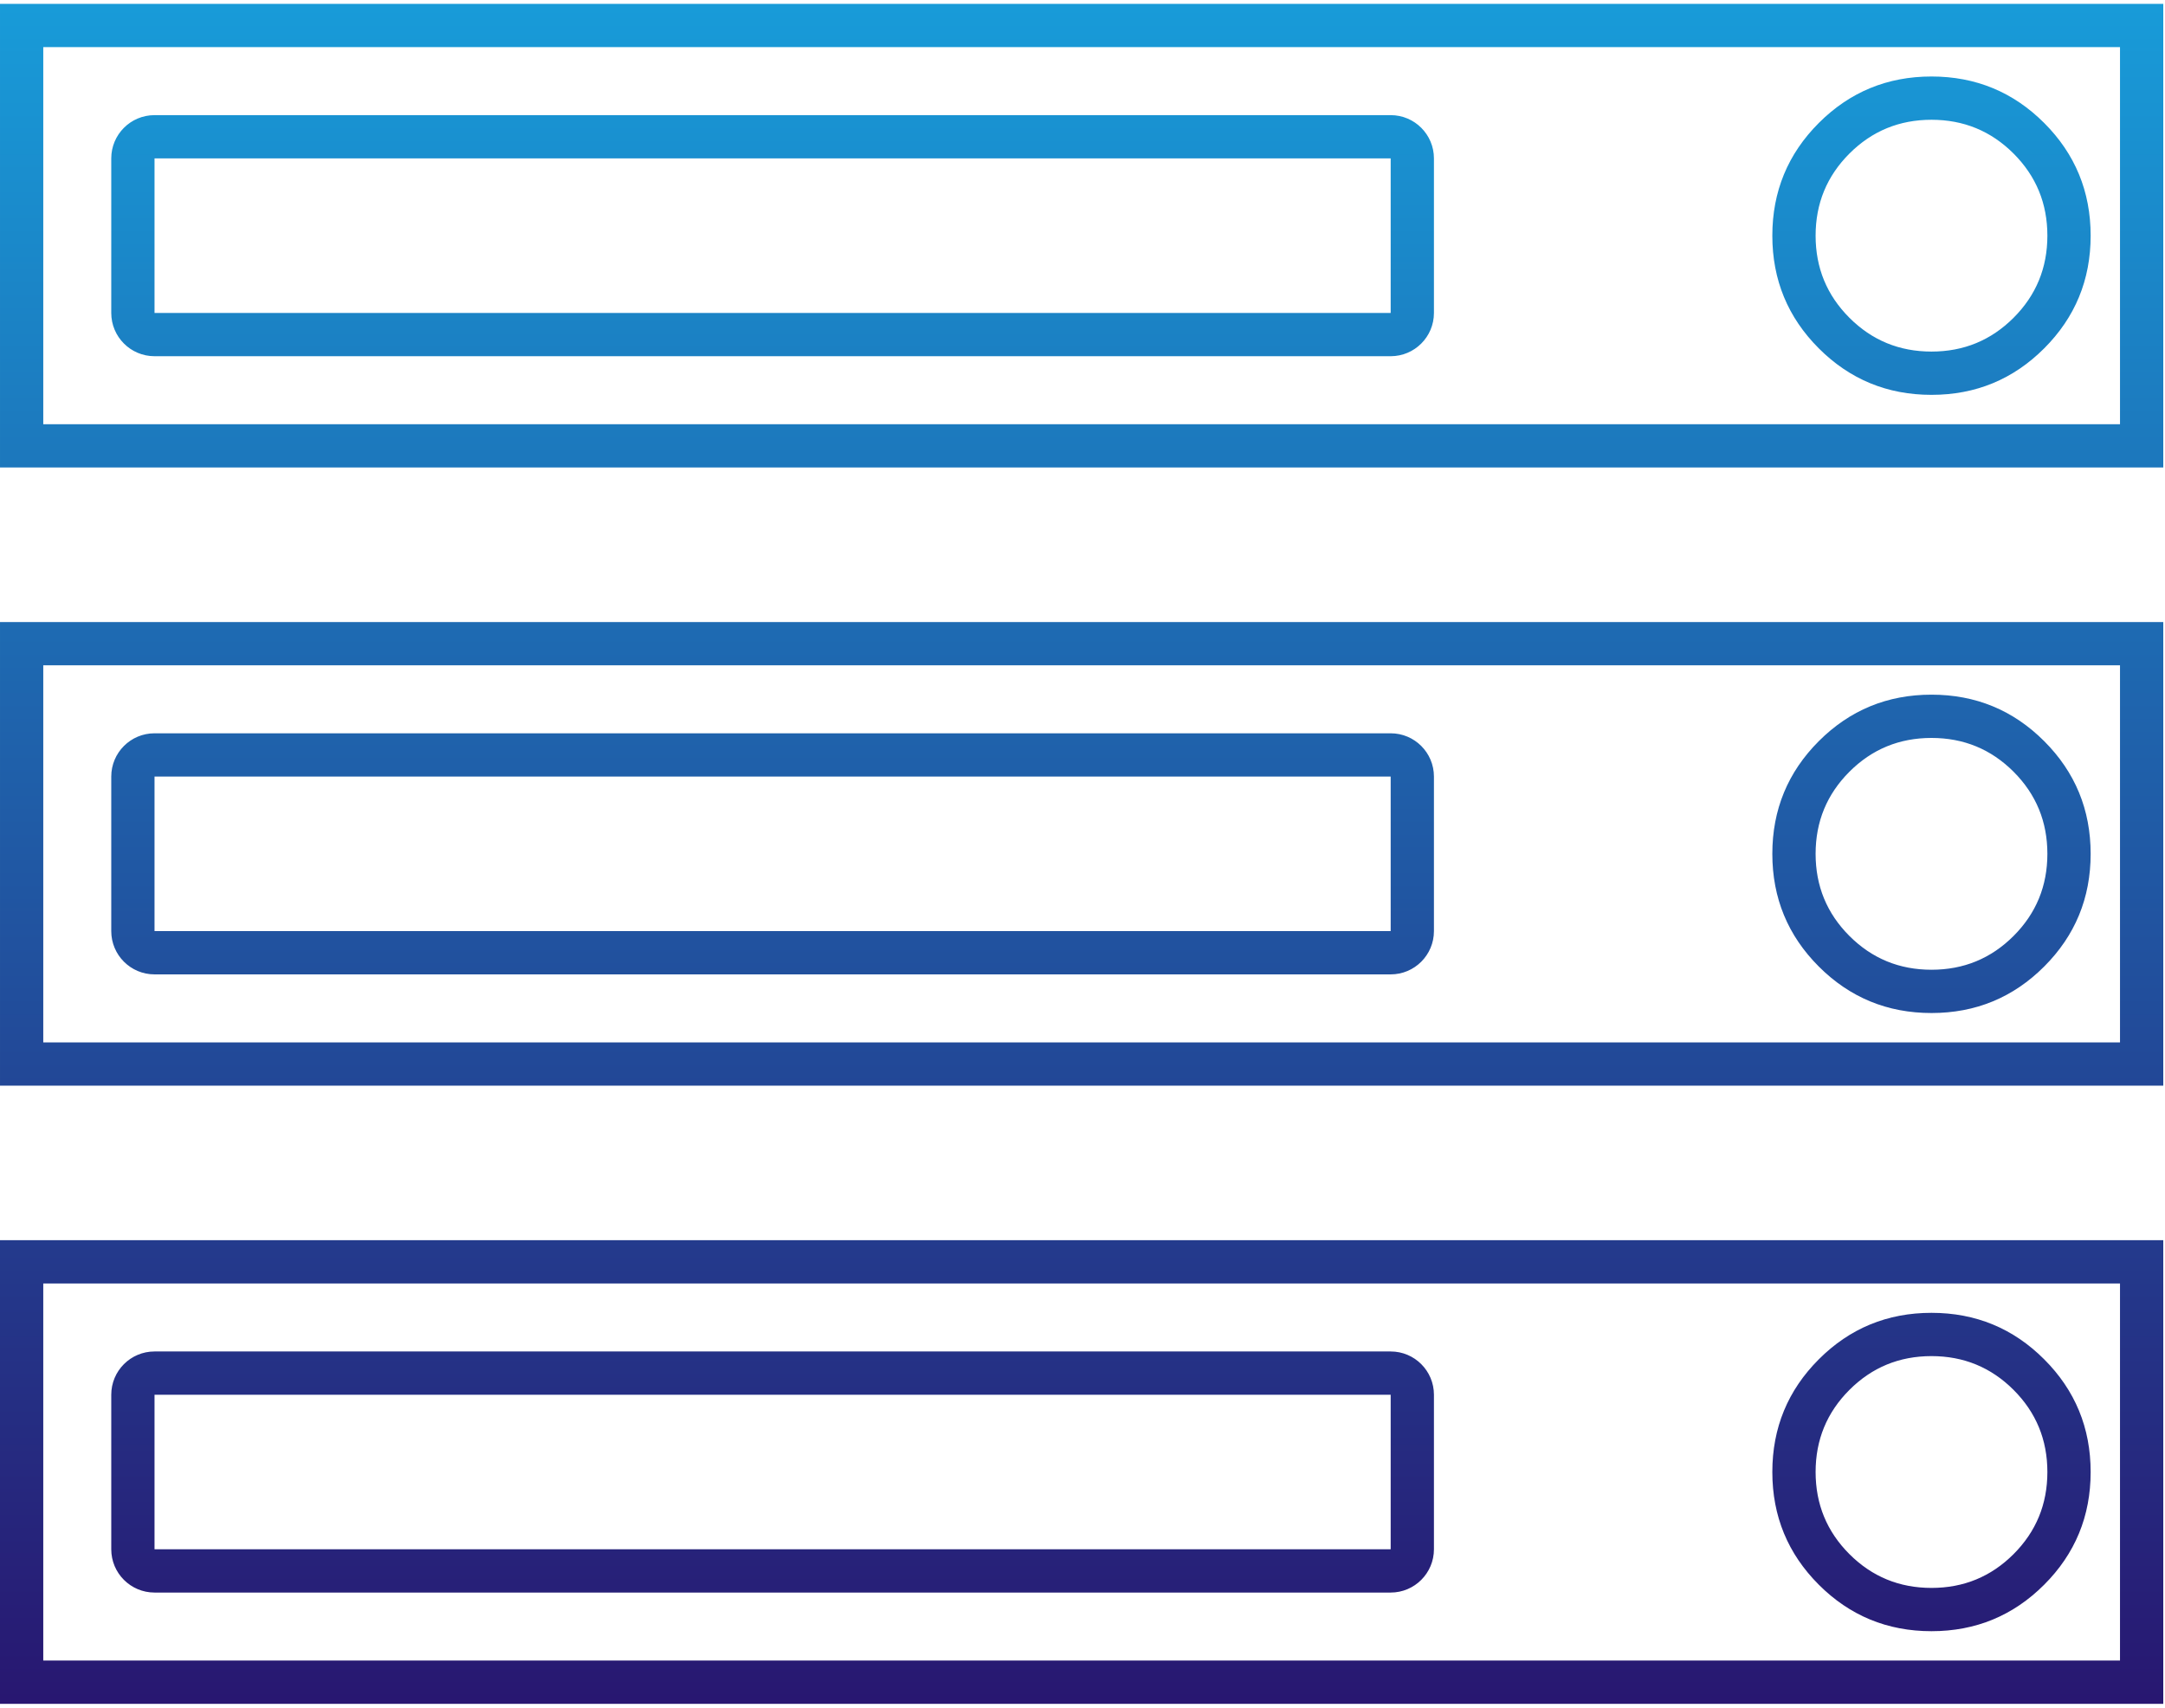
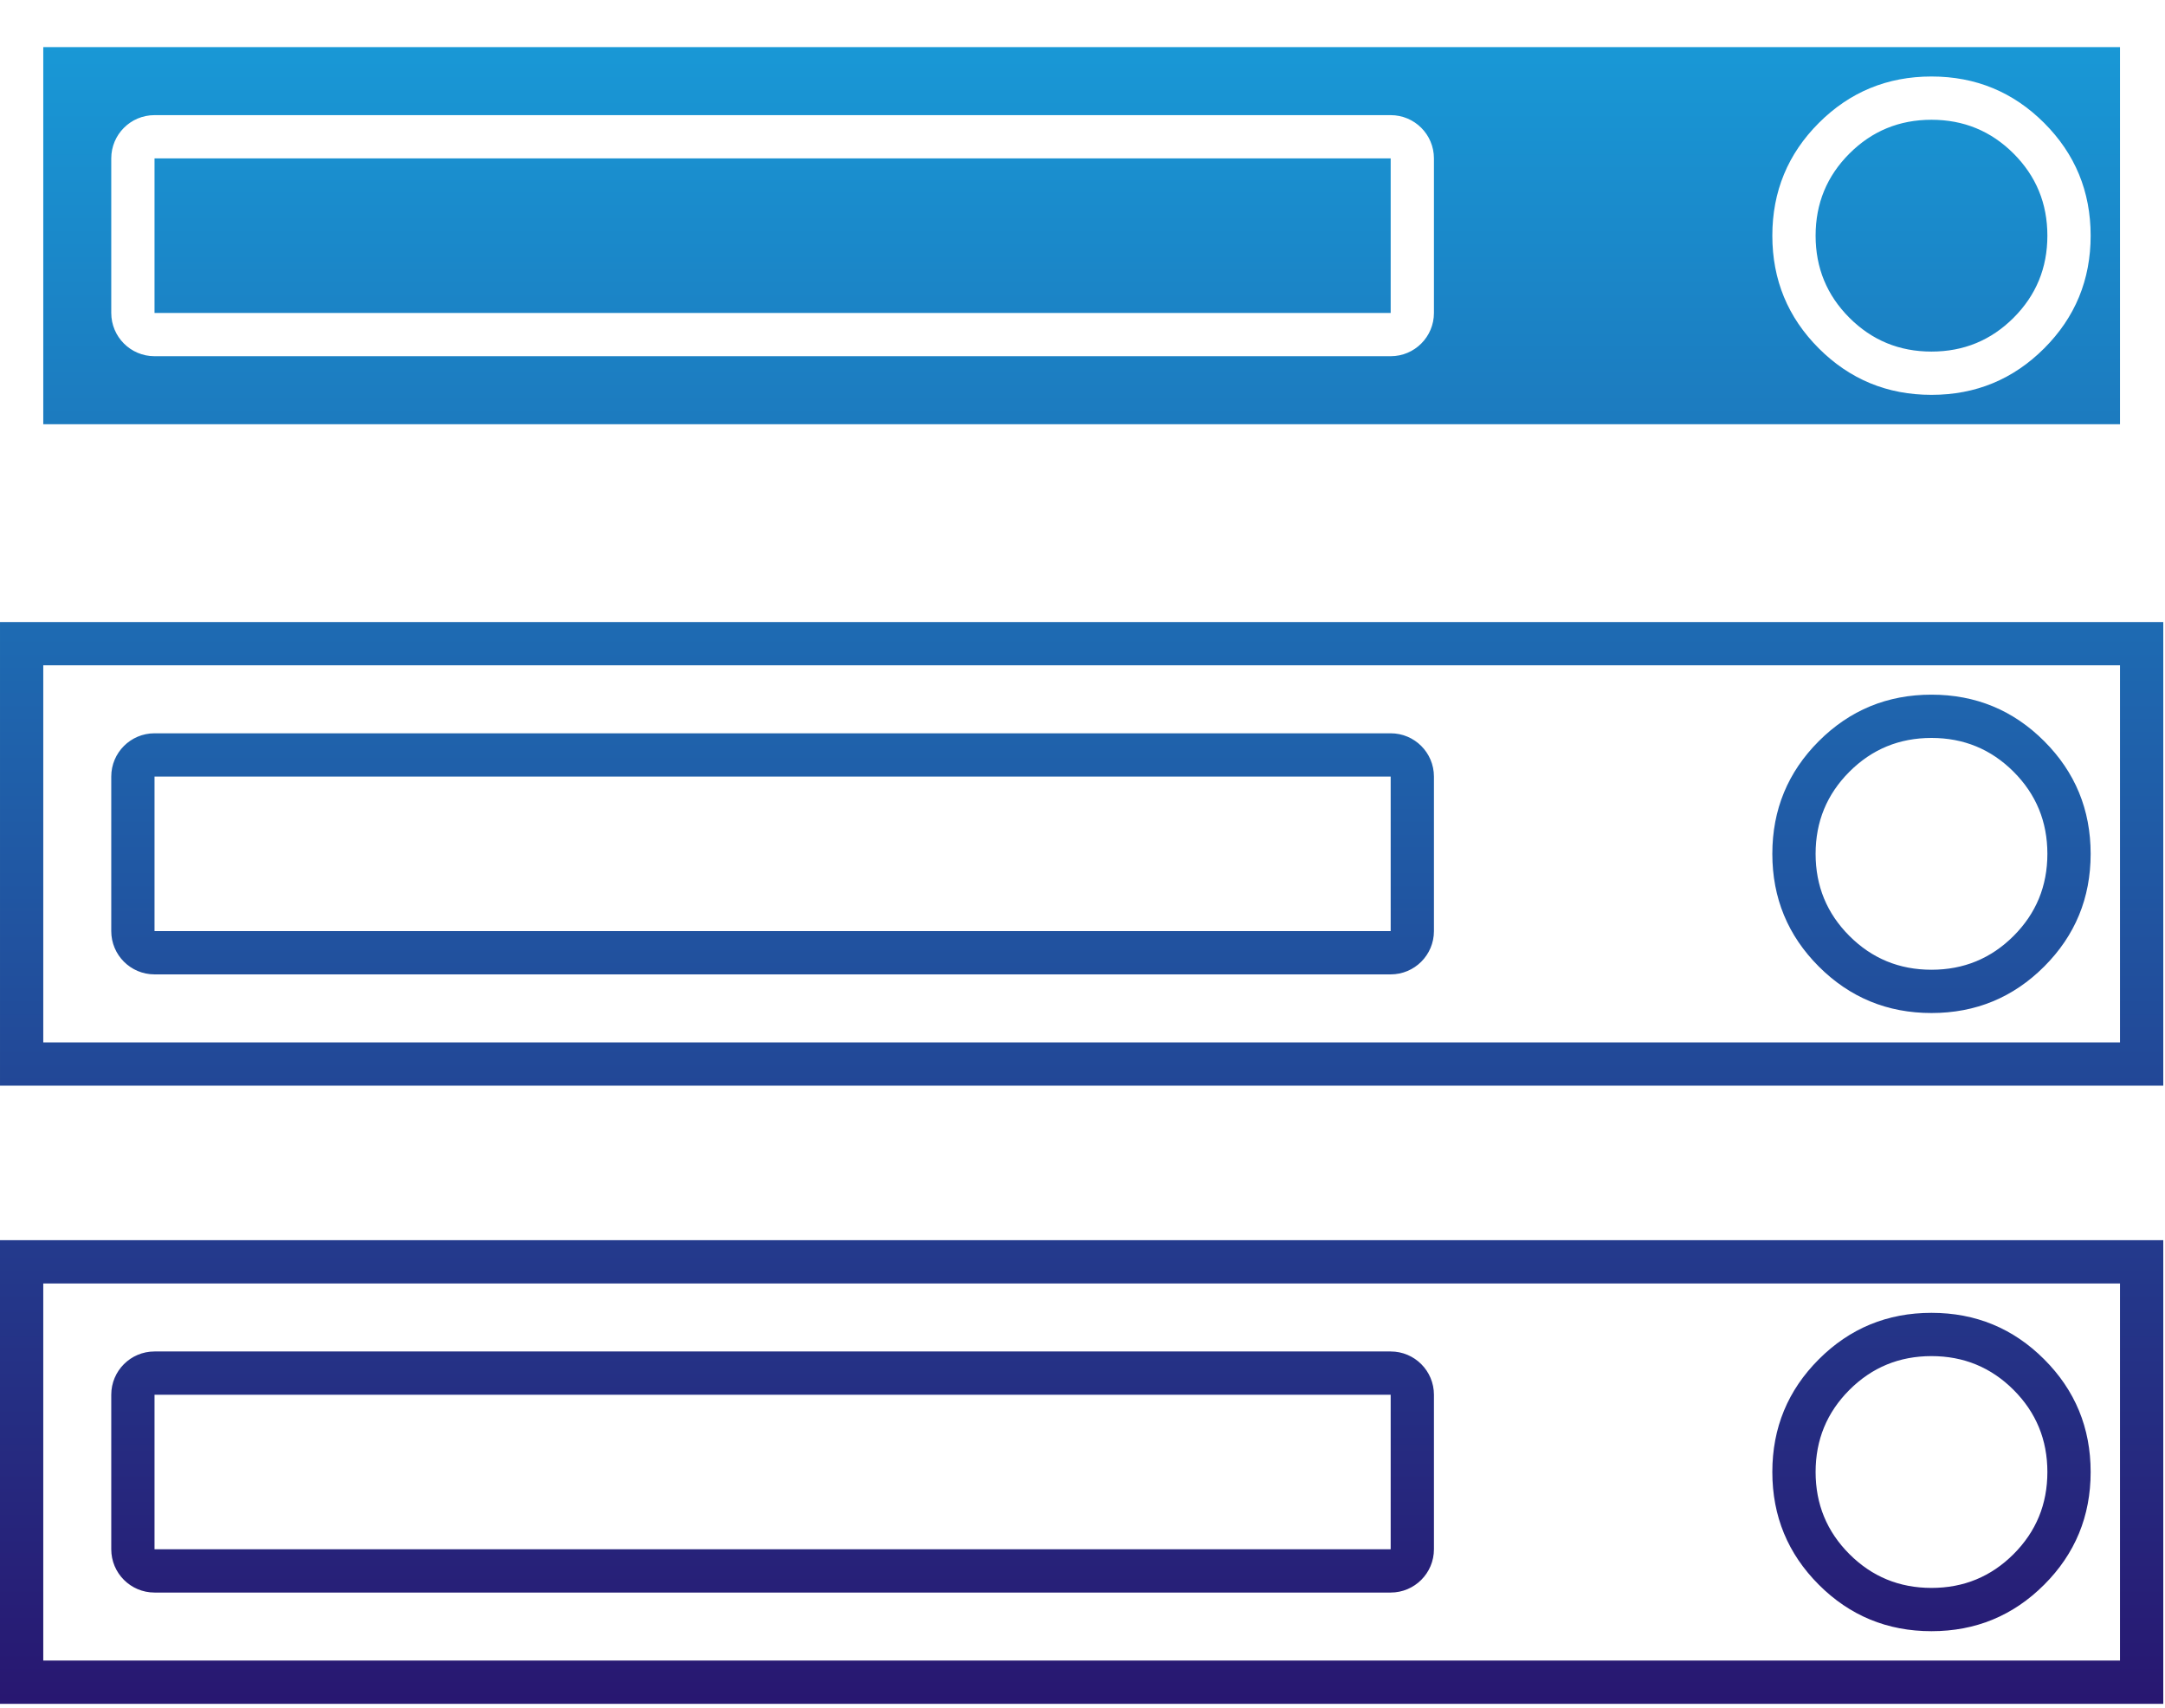
<svg xmlns="http://www.w3.org/2000/svg" width="100%" height="100%" viewBox="0 0 417 329" version="1.1" xml:space="preserve" style="fill-rule:evenodd;clip-rule:evenodd;stroke-linejoin:round;stroke-miterlimit:2;">
  <g id="krzywe">
-     <path d="M416.667,238.839l-0,89.286l-416.667,0l0,-89.286l416.667,0Zm-8.334,8.334l0,72.619c0,-0 -400,-0 -400,-0c0,-0 0,-72.619 0,-72.619l400,-0Zm-14.605,58.013c5.959,-5.96 8.951,-13.191 8.951,-21.704c-0,-8.513 -2.992,-15.744 -8.951,-21.703c-5.96,-5.96 -13.191,-8.952 -21.704,-8.952c-8.513,0 -15.745,2.992 -21.704,8.952c-5.959,5.959 -8.951,13.19 -8.951,21.703c0,8.513 2.992,15.744 8.951,21.704c5.959,5.959 13.191,8.951 21.704,8.951c8.513,-0 15.744,-2.992 21.703,-8.951l0.001,-0Zm-372.299,-6.823c-0,4.602 3.731,8.333 8.333,8.333l238.095,0c4.603,0 8.333,-3.731 8.333,-8.333l0,-29.762c0,-4.602 -3.73,-8.333 -8.333,-8.333l-238.095,-0c-4.602,-0 -8.333,3.731 -8.333,8.333l-0,29.762Zm366.406,0.93c4.34,-4.34 6.51,-9.61 6.51,-15.811c0,-6.2 -2.17,-11.471 -6.51,-15.811c-4.34,-4.34 -9.611,-6.51 -15.811,-6.51c-6.201,-0 -11.471,2.17 -15.811,6.51c-4.34,4.34 -6.511,9.611 -6.511,15.811c0,6.201 2.171,11.471 6.511,15.811c4.34,4.34 9.61,6.511 15.811,6.511c6.2,-0 11.471,-2.171 15.811,-6.511Zm-358.073,-0.93l238.095,0l0,-29.762l-238.095,0l-0,29.762Zm386.905,-178.571l-0,89.285l-416.667,0l0,-89.285l416.667,-0Zm-8.334,8.333l0,72.619c0,0 -400,0 -400,0c0,0 0,-72.619 0,-72.619l400,-0Zm-14.606,58.013c5.96,-5.959 8.952,-13.19 8.952,-21.703c-0,-8.514 -2.992,-15.745 -8.951,-21.704c-5.96,-5.959 -13.191,-8.951 -21.704,-8.951c-8.513,-0 -15.745,2.992 -21.704,8.951c-5.959,5.959 -8.951,13.19 -8.951,21.704c0,8.513 2.992,15.744 8.951,21.703c5.959,5.959 13.191,8.951 21.704,8.951c8.513,0 15.744,-2.992 21.703,-8.951Zm-372.298,-6.823c-0,4.603 3.731,8.334 8.333,8.334l238.095,-0c4.603,-0 8.333,-3.731 8.333,-8.334l0,-29.761c0,-4.603 -3.73,-8.334 -8.333,-8.334l-238.095,0c-4.602,0 -8.333,3.731 -8.333,8.334l-0,29.761Zm366.406,0.931c4.34,-4.341 6.51,-9.611 6.51,-15.811c0,-6.201 -2.17,-11.471 -6.51,-15.811c-4.34,-4.341 -9.611,-6.511 -15.811,-6.511c-6.201,0 -11.471,2.17 -15.811,6.511c-4.34,4.34 -6.511,9.61 -6.511,15.811c0,6.2 2.171,11.47 6.511,15.811c4.34,4.34 9.61,6.51 15.811,6.51c6.2,-0 11.471,-2.17 15.811,-6.51Zm-358.073,-0.931l238.095,0l0,-29.761l-238.095,-0l-0,29.761Zm386.905,-178.571l-0,89.286l-416.667,-0l0,-89.286l416.667,0Zm-8.334,8.333l0,72.619c0,0 -400,0 -400,0c0,0 0,-72.619 0,-72.619l400,0Zm-14.606,58.013c5.96,-5.959 8.952,-13.19 8.952,-21.703c-0,-8.513 -2.992,-15.744 -8.951,-21.704c-5.96,-5.959 -13.191,-8.951 -21.704,-8.951c-8.513,0 -15.745,2.992 -21.704,8.951c-5.959,5.96 -8.951,13.191 -8.951,21.704c0,8.513 2.992,15.744 8.951,21.703c5.959,5.96 13.191,8.952 21.704,8.952c8.513,-0 15.744,-2.992 21.703,-8.952Zm-372.298,-6.822c-0,4.602 3.731,8.333 8.333,8.333l238.095,0c4.603,0 8.333,-3.731 8.333,-8.333l0,-29.762c0,-4.602 -3.73,-8.333 -8.333,-8.333l-238.095,-0c-4.602,-0 -8.333,3.731 -8.333,8.333l-0,29.762Zm366.406,0.93c4.34,-4.34 6.51,-9.611 6.51,-15.811c0,-6.2 -2.17,-11.471 -6.51,-15.811c-4.34,-4.34 -9.611,-6.511 -15.811,-6.511c-6.201,0 -11.471,2.171 -15.811,6.511c-4.34,4.34 -6.511,9.611 -6.511,15.811c0,6.2 2.171,11.471 6.511,15.811c4.34,4.34 9.61,6.51 15.811,6.51c6.2,0 11.471,-2.17 15.811,-6.51Zm-358.073,-0.93l238.095,-0l0,-29.762l-238.095,-0l-0,29.762Z" style="fill:url(#_Linear1);" />
+     <path d="M416.667,238.839l-0,89.286l-416.667,0l0,-89.286l416.667,0Zm-8.334,8.334l0,72.619c0,-0 -400,-0 -400,-0c0,-0 0,-72.619 0,-72.619l400,-0Zm-14.605,58.013c5.959,-5.96 8.951,-13.191 8.951,-21.704c-0,-8.513 -2.992,-15.744 -8.951,-21.703c-5.96,-5.96 -13.191,-8.952 -21.704,-8.952c-8.513,0 -15.745,2.992 -21.704,8.952c-5.959,5.959 -8.951,13.19 -8.951,21.703c0,8.513 2.992,15.744 8.951,21.704c5.959,5.959 13.191,8.951 21.704,8.951c8.513,-0 15.744,-2.992 21.703,-8.951l0.001,-0Zm-372.299,-6.823c-0,4.602 3.731,8.333 8.333,8.333l238.095,0c4.603,0 8.333,-3.731 8.333,-8.333l0,-29.762c0,-4.602 -3.73,-8.333 -8.333,-8.333l-238.095,-0c-4.602,-0 -8.333,3.731 -8.333,8.333l-0,29.762Zm366.406,0.93c4.34,-4.34 6.51,-9.61 6.51,-15.811c0,-6.2 -2.17,-11.471 -6.51,-15.811c-4.34,-4.34 -9.611,-6.51 -15.811,-6.51c-6.201,-0 -11.471,2.17 -15.811,6.51c-4.34,4.34 -6.511,9.611 -6.511,15.811c0,6.201 2.171,11.471 6.511,15.811c4.34,4.34 9.61,6.511 15.811,6.511c6.2,-0 11.471,-2.171 15.811,-6.511Zm-358.073,-0.93l238.095,0l0,-29.762l-238.095,0l-0,29.762Zm386.905,-178.571l-0,89.285l-416.667,0l0,-89.285l416.667,-0Zm-8.334,8.333l0,72.619c0,0 -400,0 -400,0c0,0 0,-72.619 0,-72.619l400,-0Zm-14.606,58.013c5.96,-5.959 8.952,-13.19 8.952,-21.703c-0,-8.514 -2.992,-15.745 -8.951,-21.704c-5.96,-5.959 -13.191,-8.951 -21.704,-8.951c-8.513,-0 -15.745,2.992 -21.704,8.951c-5.959,5.959 -8.951,13.19 -8.951,21.704c0,8.513 2.992,15.744 8.951,21.703c5.959,5.959 13.191,8.951 21.704,8.951c8.513,0 15.744,-2.992 21.703,-8.951Zm-372.298,-6.823c-0,4.603 3.731,8.334 8.333,8.334l238.095,-0c4.603,-0 8.333,-3.731 8.333,-8.334l0,-29.761c0,-4.603 -3.73,-8.334 -8.333,-8.334l-238.095,0c-4.602,0 -8.333,3.731 -8.333,8.334l-0,29.761Zm366.406,0.931c4.34,-4.341 6.51,-9.611 6.51,-15.811c0,-6.201 -2.17,-11.471 -6.51,-15.811c-4.34,-4.341 -9.611,-6.511 -15.811,-6.511c-6.201,0 -11.471,2.17 -15.811,6.511c-4.34,4.34 -6.511,9.61 -6.511,15.811c0,6.2 2.171,11.47 6.511,15.811c4.34,4.34 9.61,6.51 15.811,6.51c6.2,-0 11.471,-2.17 15.811,-6.51Zm-358.073,-0.931l238.095,0l0,-29.761l-238.095,-0l-0,29.761Zm386.905,-178.571l-0,89.286l0,-89.286l416.667,0Zm-8.334,8.333l0,72.619c0,0 -400,0 -400,0c0,0 0,-72.619 0,-72.619l400,0Zm-14.606,58.013c5.96,-5.959 8.952,-13.19 8.952,-21.703c-0,-8.513 -2.992,-15.744 -8.951,-21.704c-5.96,-5.959 -13.191,-8.951 -21.704,-8.951c-8.513,0 -15.745,2.992 -21.704,8.951c-5.959,5.96 -8.951,13.191 -8.951,21.704c0,8.513 2.992,15.744 8.951,21.703c5.959,5.96 13.191,8.952 21.704,8.952c8.513,-0 15.744,-2.992 21.703,-8.952Zm-372.298,-6.822c-0,4.602 3.731,8.333 8.333,8.333l238.095,0c4.603,0 8.333,-3.731 8.333,-8.333l0,-29.762c0,-4.602 -3.73,-8.333 -8.333,-8.333l-238.095,-0c-4.602,-0 -8.333,3.731 -8.333,8.333l-0,29.762Zm366.406,0.93c4.34,-4.34 6.51,-9.611 6.51,-15.811c0,-6.2 -2.17,-11.471 -6.51,-15.811c-4.34,-4.34 -9.611,-6.511 -15.811,-6.511c-6.201,0 -11.471,2.171 -15.811,6.511c-4.34,4.34 -6.511,9.611 -6.511,15.811c0,6.2 2.171,11.471 6.511,15.811c4.34,4.34 9.61,6.51 15.811,6.51c6.2,0 11.471,-2.17 15.811,-6.51Zm-358.073,-0.93l238.095,-0l0,-29.762l-238.095,-0l-0,29.762Z" style="fill:url(#_Linear1);" />
  </g>
  <defs>
    <linearGradient id="_Linear1" x1="0" y1="0" x2="1" y2="0" gradientUnits="userSpaceOnUse" gradientTransform="matrix(2.00479e-14,327.407,-327.407,2.00479e-14,222.247,0.718)">
      <stop offset="0" style="stop-color:#189cd9;stop-opacity:1" />
      <stop offset="1" style="stop-color:#281670;stop-opacity:1" />
    </linearGradient>
  </defs>
</svg>